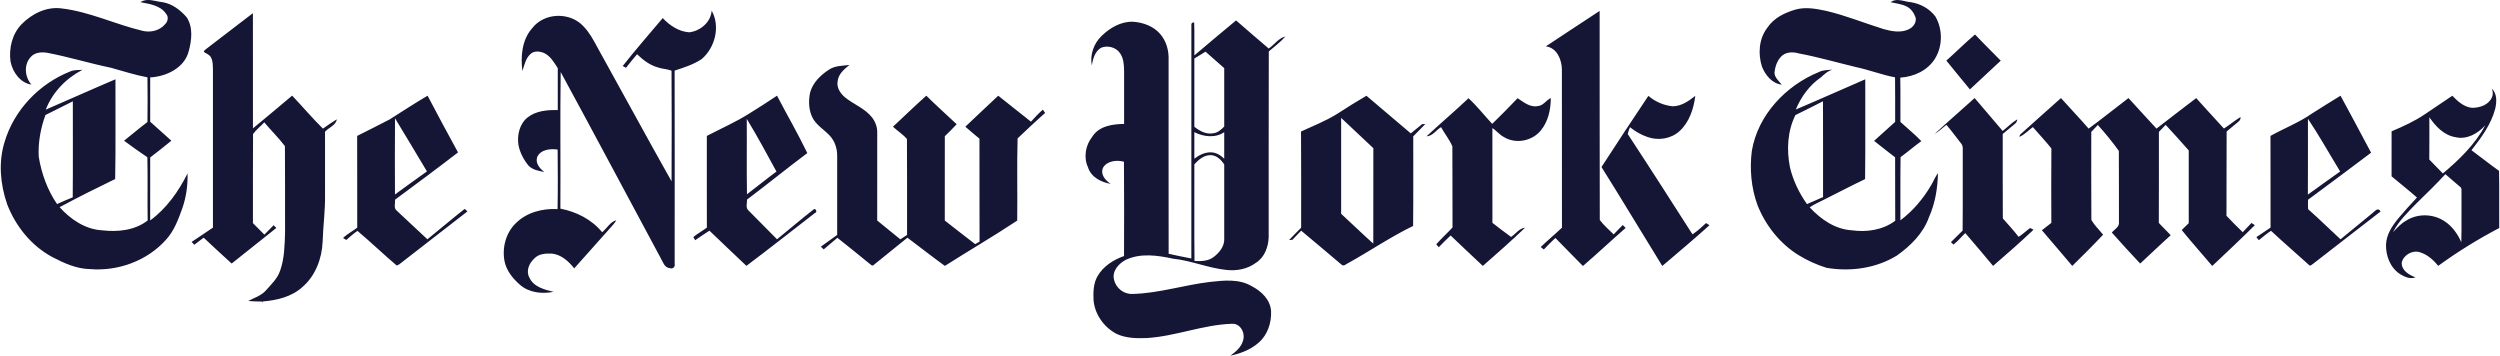
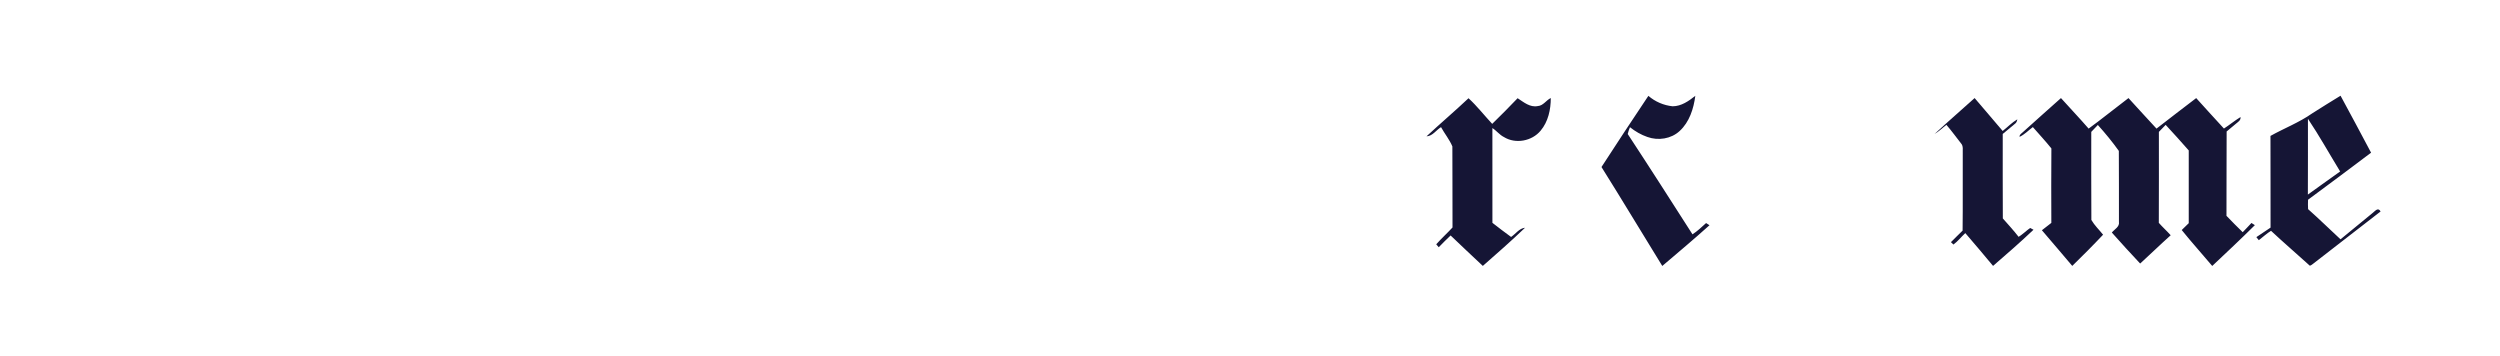
<svg xmlns="http://www.w3.org/2000/svg" width="246" height="35" viewBox="0 0 246 35" fill="none">
-   <path d="M14.494 0.002C14.261 0.013 14.035 0.073 13.817 0.214C14.714 0.395 15.765 0.517 16.331 1.343C16.615 1.648 16.527 2.116 16.243 2.383C15.707 3.029 14.785 3.232 13.997 3.026C11.325 2.388 8.799 1.149 6.053 0.827C4.583 0.631 3.146 1.345 2.131 2.379C1.195 3.329 0.854 4.77 1.039 6.072C1.247 7.101 2.002 8.171 3.094 8.323C2.447 7.612 2.325 6.379 2.995 5.641C3.374 5.165 4.049 5.1 4.609 5.188C6.736 5.587 8.81 6.234 10.931 6.67C12.12 6.997 13.294 7.387 14.508 7.609C14.53 9.076 14.53 10.541 14.508 12.007C13.724 12.599 12.976 13.235 12.207 13.846C12.955 14.412 13.727 14.943 14.501 15.473C14.551 17.547 14.494 19.621 14.53 21.695C13.264 22.683 11.568 22.843 10.027 22.66C8.391 22.569 6.938 21.583 5.866 20.387C7.663 19.419 9.494 18.505 11.332 17.616C11.397 14.346 11.344 11.074 11.361 7.803C9.065 8.776 6.792 9.801 4.502 10.789C5.164 9.079 6.51 7.693 8.116 6.87C7.696 6.895 7.257 6.864 6.866 7.049C3.86 8.248 1.384 10.825 0.451 13.969C-0.172 15.966 0.029 18.149 0.705 20.101C1.543 22.273 3.094 24.196 5.149 25.294C6.304 25.897 7.546 26.462 8.87 26.479C11.609 26.709 14.491 25.665 16.339 23.582C17.146 22.707 17.553 21.566 17.953 20.462C18.323 19.374 18.491 18.216 18.453 17.067C17.566 18.843 16.387 20.513 14.777 21.691C14.787 19.624 14.773 17.558 14.78 15.492C15.48 14.952 16.183 14.414 16.861 13.846C16.165 13.223 15.474 12.602 14.78 11.978C14.783 10.524 14.777 9.068 14.78 7.617C16.346 7.534 18.148 6.699 18.57 5.039C18.864 3.956 19.018 2.673 18.361 1.692C17.756 0.997 16.973 0.393 16.052 0.225C15.543 0.18 15.005 -0.023 14.494 0.002ZM7.167 9.968C7.161 13.118 7.186 16.268 7.156 19.418C6.636 19.624 6.124 19.85 5.612 20.079C4.668 18.699 4.082 17.074 3.811 15.425C3.738 14.033 3.993 12.623 4.473 11.316C5.379 10.881 6.264 10.411 7.167 9.968ZM186.767 0.002C186.514 -0.006 186.268 0.044 186.035 0.214C186.564 0.337 187.124 0.39 187.619 0.641C188.06 0.855 188.352 1.298 188.505 1.755C188.588 2.25 188.229 2.706 187.799 2.892C187.029 3.252 186.155 3.085 185.37 2.87C183.487 2.287 181.655 1.534 179.734 1.079C178.748 0.867 177.713 0.666 176.717 0.931C175.636 1.238 174.539 1.761 173.901 2.736C173.077 3.81 172.974 5.288 173.375 6.551C173.706 7.393 174.377 8.222 175.323 8.33C175.014 7.929 174.483 7.524 174.636 6.952C174.721 6.384 174.954 5.809 175.404 5.44C175.854 5.097 176.47 5.101 176.992 5.254C178.907 5.614 180.776 6.157 182.668 6.61C183.95 6.885 185.182 7.369 186.473 7.609C186.495 9.07 186.478 10.53 186.484 11.992C185.79 12.612 185.096 13.231 184.41 13.861C185.101 14.4 185.78 14.953 186.48 15.48C186.49 17.559 186.476 19.641 186.491 21.721C185.276 22.64 183.678 22.867 182.205 22.66C180.577 22.562 179.154 21.573 178.073 20.402C178.516 20.09 179.021 19.89 179.499 19.637C180.843 18.968 182.17 18.268 183.524 17.624C183.567 14.351 183.53 11.076 183.543 7.803C181.261 8.785 178.996 9.813 176.706 10.774C177.229 9.519 178.066 8.37 179.19 7.602C179.527 7.291 179.868 6.966 180.33 6.859C179.868 6.892 179.39 6.876 178.97 7.093C175.742 8.412 172.99 11.29 172.383 14.827C172.152 16.622 172.317 18.485 172.938 20.187C173.733 22.184 175.134 23.958 176.955 25.09C177.827 25.626 178.764 26.058 179.742 26.356C182.082 26.75 184.593 26.41 186.642 25.153C187.993 24.2 189.248 22.966 189.814 21.364C190.421 20.005 190.665 18.52 190.696 17.037C190.414 17.41 190.248 17.853 190.009 18.251C189.231 19.571 188.224 20.766 186.998 21.68C187.013 19.607 186.98 17.534 187.016 15.462C187.71 14.955 188.362 14.39 189.06 13.887C188.416 13.212 187.685 12.63 187.001 12C186.988 10.547 187.018 9.092 186.987 7.639C188.332 7.551 189.693 6.941 190.416 5.748C191.169 4.523 191.165 2.852 190.438 1.618C189.866 0.854 188.967 0.362 188.038 0.221C187.621 0.187 187.187 0.015 186.767 0.002ZM179.382 9.964C179.399 13.108 179.382 16.252 179.389 19.395C178.858 19.62 178.334 19.857 177.805 20.083C177.037 18.992 176.439 17.766 176.132 16.461C175.792 14.752 175.882 12.9 176.669 11.324C177.58 10.884 178.479 10.424 179.382 9.964ZM70.028 1.05C70.904 2.601 70.356 4.703 69.037 5.821C68.227 6.354 67.295 6.648 66.382 6.947C66.402 13.291 66.385 19.637 66.387 25.981C66.452 26.271 66.189 26.498 65.918 26.382C65.385 26.357 65.243 25.788 65.017 25.405C61.732 19.301 58.483 13.177 55.171 7.086C55.108 11.566 55.17 16.05 55.141 20.531C56.705 20.83 58.228 21.592 59.252 22.849C59.727 22.478 60.034 21.824 60.643 21.674C60.488 21.958 60.263 22.191 60.049 22.429C58.865 23.753 57.684 25.082 56.502 26.409C55.954 25.711 55.223 25.048 54.308 24.953C53.707 24.929 53.012 24.96 52.573 25.44C52.069 25.895 51.731 26.662 52.091 27.311C52.513 28.243 53.575 28.495 54.469 28.718C53.351 28.941 52.1 28.81 51.199 28.054C50.481 27.434 49.83 26.648 49.643 25.689C49.392 24.366 49.783 22.897 50.76 21.959C51.83 20.891 53.397 20.493 54.864 20.577C54.904 18.625 54.886 16.673 54.873 14.72C54.16 14.606 53.188 14.708 52.856 15.462C52.663 16.072 53.116 16.586 53.564 16.921C53.009 16.823 52.391 16.716 51.99 16.28C51.516 15.691 51.149 14.994 51.012 14.242C50.875 13.275 51.127 12.172 51.923 11.55C52.757 10.897 53.867 10.808 54.885 10.832V6.704C54.516 6.144 54.161 5.502 53.528 5.213C53.113 5.039 52.572 4.976 52.215 5.303C51.721 5.727 51.602 6.4 51.406 6.99C51.216 5.55 51.359 3.917 52.357 2.788C53.563 1.21 56.114 1.152 57.433 2.611C58.004 3.204 58.395 3.935 58.783 4.655C61.224 9.048 63.616 13.468 66.082 17.845C66.097 14.215 66.104 10.582 66.079 6.953C65.656 6.786 65.184 6.791 64.753 6.639C63.95 6.425 63.281 5.902 62.687 5.336C62.316 5.776 61.943 6.214 61.597 6.673C61.516 6.629 61.356 6.541 61.275 6.496C62.54 4.886 63.895 3.348 65.212 1.779C65.901 2.513 66.801 3.113 67.827 3.18C68.899 3.055 69.953 2.189 70.028 1.05ZM152.108 4.564C153.872 3.402 155.633 2.229 157.404 1.076C157.419 7.932 157.391 14.789 157.419 21.644C157.801 22.17 158.323 22.603 158.786 23.065C159.077 22.75 159.38 22.448 159.68 22.144C159.751 22.215 159.892 22.358 159.964 22.427C158.551 23.665 157.182 24.95 155.76 26.175C154.865 25.246 153.938 24.35 153.05 23.417C152.652 23.775 152.287 24.167 151.912 24.549C151.836 24.49 151.683 24.369 151.606 24.31C152.284 23.655 153.011 23.054 153.696 22.405C153.69 17.209 153.7 12.014 153.69 6.819C153.673 5.847 153.184 4.684 152.108 4.564ZM20.357 4.766C21.876 3.622 23.366 2.436 24.886 1.296C24.893 5.073 24.885 8.852 24.89 12.63C26.177 11.557 27.474 10.498 28.747 9.41C29.769 10.482 30.723 11.62 31.776 12.657C32.22 12.334 32.676 12.028 33.142 11.74C33.058 12.339 32.349 12.544 31.982 12.961C31.986 15.027 31.982 17.09 31.983 19.155C32.013 20.699 31.792 22.233 31.747 23.775C31.678 25.448 31.035 27.158 29.744 28.256C28.694 29.204 27.259 29.546 25.89 29.66C25.867 29.693 25.817 29.76 25.792 29.794L25.828 29.672C25.357 29.672 24.886 29.654 24.416 29.619C25.007 29.309 25.676 29.112 26.142 28.601C26.677 27.997 27.3 27.422 27.564 26.634C27.994 25.43 28.008 24.133 28.05 22.87C28.038 20.04 28.064 17.208 28.037 14.379C27.414 13.557 26.667 12.832 26.005 12.039C25.643 12.429 25.21 12.758 24.899 13.191C24.874 16.113 24.896 19.035 24.889 21.956C25.264 22.334 25.637 22.714 26.015 23.088C26.318 22.781 26.621 22.472 26.924 22.163C26.992 22.23 27.125 22.363 27.193 22.43C25.723 23.592 24.267 24.772 22.797 25.932C21.866 25.097 20.957 24.238 20.041 23.387C19.734 23.619 19.427 23.854 19.118 24.084C19.052 24.014 18.922 23.874 18.856 23.804C19.562 23.345 20.255 22.866 20.953 22.397C20.952 17.203 20.952 12.01 20.953 6.816C20.938 6.419 20.957 5.991 20.75 5.638C20.613 5.367 20.305 5.281 20.074 5.118C20.022 4.945 20.266 4.873 20.357 4.766ZM121.629 2.008C120.247 3.139 118.895 4.304 117.527 5.451C117.512 4.37 117.545 3.29 117.508 2.209C117.297 2.198 117.203 2.295 117.232 2.498C117.225 10.144 117.235 17.789 117.229 25.435C116.482 25.291 115.734 25.14 114.994 24.971C114.982 18.523 114.993 12.076 114.99 5.626C114.974 4.81 114.712 3.99 114.182 3.367C113.52 2.576 112.486 2.208 111.487 2.138C110.303 2.104 109.218 2.732 108.392 3.542C107.632 4.272 107.224 5.399 107.44 6.447C107.533 5.797 107.742 5.066 108.333 4.705C108.982 4.425 109.845 4.65 110.234 5.266C110.566 5.762 110.599 6.382 110.612 6.963C110.615 8.706 110.611 10.449 110.612 12.193C109.474 12.211 108.13 12.397 107.473 13.463C106.811 14.299 106.607 15.483 107.061 16.465C107.36 17.436 108.36 17.937 109.289 18.092C108.768 17.752 108.239 17.153 108.546 16.487C108.959 15.818 109.899 15.72 110.597 15.915C110.625 19.008 110.612 22.1 110.605 25.194C109.561 25.562 108.545 26.202 107.987 27.196C107.582 27.905 107.571 28.752 107.605 29.547C107.73 30.941 108.64 32.213 109.862 32.849C110.785 33.286 111.825 33.3 112.825 33.265C115.663 33.095 118.359 31.956 121.202 31.861C122.049 31.797 122.546 32.743 122.324 33.485C122.154 34.155 121.599 34.608 121.074 35C122.072 34.786 123.066 34.407 123.845 33.722C124.725 32.969 125.129 31.754 125.073 30.613C125.007 29.484 124.106 28.644 123.169 28.158C121.936 27.427 120.446 27.59 119.089 27.738C116.539 28.035 114.054 28.854 111.48 28.923C110.606 28.983 109.791 28.358 109.616 27.493C109.419 26.66 110.089 25.931 110.767 25.573C112.234 24.873 113.923 25.132 115.453 25.458C117.228 25.645 118.893 26.377 120.67 26.561C121.678 26.677 122.75 26.481 123.577 25.863C124.43 25.331 124.814 24.294 124.838 23.318C124.848 17.233 124.827 11.147 124.849 5.062C125.399 4.579 126.005 4.146 126.485 3.587C125.814 3.755 125.394 4.39 124.845 4.779C123.762 3.868 122.701 2.934 121.629 2.008ZM118.622 5.084C119.239 5.618 119.847 6.164 120.464 6.703C120.465 8.62 120.459 10.536 120.464 12.453C120.171 12.744 119.851 13.052 119.423 13.107C118.726 13.255 118.048 12.907 117.523 12.472C117.526 10.234 117.524 7.997 117.523 5.76C117.89 5.537 118.257 5.314 118.622 5.084ZM117.523 13.003C118.426 13.466 119.587 13.607 120.464 13.007C120.461 13.876 120.461 14.749 120.464 15.618C120.108 15.267 119.651 14.989 119.14 14.99C118.54 14.977 117.989 15.263 117.523 15.618C117.526 14.747 117.521 13.875 117.523 13.003ZM119.133 15.265C119.715 15.28 120.162 15.719 120.464 16.183C120.459 18.609 120.465 21.037 120.464 23.463C120.511 24.207 120.003 24.844 119.449 25.272C118.914 25.701 118.188 25.716 117.538 25.68C117.501 22.511 117.536 19.337 117.523 16.168C117.943 15.706 118.476 15.256 119.133 15.265ZM191.521 5.963C192.474 5.119 193.371 4.213 194.344 3.393C195.167 4.271 196.035 5.106 196.872 5.971C195.867 6.92 194.857 7.862 193.84 8.797C193.071 7.847 192.28 6.92 191.521 5.963ZM81.551 6.867C82.147 6.453 82.9 6.479 83.588 6.39C83.069 6.804 82.493 7.286 82.422 8C82.306 8.639 82.706 9.214 83.172 9.597C84.02 10.284 85.11 10.667 85.801 11.547C86.133 11.972 86.335 12.51 86.32 13.055C86.316 15.937 86.323 18.818 86.316 21.699C87.074 22.319 87.836 22.931 88.593 23.55C88.814 23.406 89.034 23.262 89.256 23.118C89.246 19.973 89.272 16.826 89.243 13.682C88.853 13.217 88.314 12.884 87.868 12.469C88.962 11.452 90.034 10.407 91.15 9.415C92.121 10.377 93.141 11.288 94.136 12.224C93.758 12.628 93.37 13.022 92.97 13.404C92.963 16.169 92.97 18.934 92.966 21.699C93.96 22.478 94.954 23.258 95.958 24.024C96.1 23.941 96.242 23.86 96.388 23.778C96.373 20.401 96.389 17.025 96.379 13.648C95.918 13.251 95.442 12.872 94.988 12.468C96.061 11.443 97.148 10.435 98.227 9.418C99.302 10.268 100.378 11.117 101.447 11.975C101.818 11.562 102.197 11.152 102.62 10.79C102.675 10.869 102.786 11.028 102.841 11.107C101.926 11.93 101.018 12.764 100.131 13.618C100.054 16.31 100.13 19.011 100.094 21.705C97.767 23.25 95.336 24.66 92.975 26.164C91.729 25.262 90.519 24.311 89.29 23.389C88.187 24.285 87.083 25.182 85.973 26.069C85.814 26.247 85.651 25.987 85.52 25.913C84.481 25.07 83.449 24.221 82.398 23.398C81.957 23.787 81.494 24.151 81.051 24.54C80.981 24.472 80.843 24.336 80.772 24.27C81.312 23.892 81.84 23.495 82.379 23.118C82.382 20.508 82.382 17.898 82.379 15.288C82.378 14.589 82.135 13.882 81.663 13.365C81.144 12.796 80.446 12.396 80.032 11.729C79.575 10.954 79.534 9.992 79.709 9.126C79.965 8.147 80.734 7.401 81.551 6.867ZM245.196 8.731C245.302 9.005 245.335 9.31 245.203 9.582C244.878 10.332 243.993 10.62 243.24 10.607C242.452 10.536 241.837 9.963 241.306 9.422C240.415 10.025 239.52 10.624 238.631 11.227C237.604 11.926 236.471 12.441 235.333 12.921C235.329 14.398 235.334 15.872 235.33 17.349C236.16 18.049 237.015 18.717 237.829 19.436C237.204 20.105 236.588 20.783 235.999 21.483C235.393 22.22 234.821 23.071 234.785 24.061C234.75 25.186 235.227 26.403 236.212 26.999C236.647 27.257 237.176 27.488 237.682 27.289C237.053 27.061 236.279 26.601 236.333 25.825C236.508 25.091 237.37 24.6 238.087 24.811C238.829 25.025 239.442 25.561 239.917 26.163C241.826 24.774 243.836 23.532 245.924 22.438C245.908 20.564 245.949 18.686 245.905 16.814C244.983 16.16 244.104 15.448 243.193 14.782C244.157 13.547 245.127 12.241 245.53 10.696C245.68 10.044 245.731 9.222 245.196 8.731ZM239.049 11.539C239.669 12.438 240.488 13.313 241.612 13.497C242.731 13.763 243.815 13.15 244.549 12.334C243.545 14.211 241.987 15.717 240.377 17.067C239.941 16.6 239.473 16.165 239.042 15.696C239.06 14.311 239.045 12.924 239.049 11.539ZM240.626 17.141C241.109 17.551 241.585 17.968 242.067 18.381C242.288 18.515 242.18 18.794 242.211 19.006C242.198 20.615 242.231 22.229 242.192 23.838C241.832 23.015 241.293 22.249 240.531 21.762C239.427 21.032 237.908 20.99 236.785 21.698C236.27 21.986 235.859 22.417 235.469 22.854C236.026 21.754 236.927 20.886 237.774 20.015C238.742 19.074 239.709 18.133 240.626 17.141ZM42.074 9.418C40.804 10.161 39.576 10.972 38.332 11.755C37.278 12.31 36.207 12.835 35.145 13.374C35.149 16.383 35.141 19.392 35.152 22.401C34.7 22.756 34.171 23.011 33.759 23.418C33.838 23.466 33.996 23.562 34.075 23.612C34.431 23.301 34.783 22.985 35.174 22.72C36.49 23.825 37.732 25.022 39.045 26.134C39.11 26.1 39.24 26.031 39.306 25.996C41.529 24.255 43.775 22.54 46 20.8L45.724 20.555C44.486 21.529 43.282 22.555 42.056 23.545C41.042 22.623 40.062 21.666 39.052 20.74C38.708 20.486 38.901 20.004 38.876 19.645C40.95 18.11 43.026 16.574 45.07 14.998C44.05 13.149 43.062 11.284 42.074 9.418ZM38.869 11.636C39.918 13.379 40.973 15.116 42.011 16.866C40.956 17.616 39.909 18.375 38.865 19.139C38.855 16.639 38.849 14.136 38.869 11.636ZM76.459 9.415C75.563 10.011 74.662 10.599 73.746 11.161C72.407 12.007 70.955 12.645 69.552 13.374C69.556 16.381 69.544 19.39 69.555 22.397C69.123 22.722 68.645 22.98 68.225 23.322C68.269 23.4 68.361 23.559 68.405 23.637C68.871 23.321 69.331 22.996 69.809 22.698C71.013 23.861 72.235 25.007 73.448 26.16C75.717 24.457 77.943 22.693 80.19 20.959C80.478 20.9 80.242 20.427 80.058 20.61C78.84 21.564 77.659 22.567 76.459 23.545C75.518 22.601 74.584 21.653 73.647 20.707C73.344 20.438 73.523 19.989 73.507 19.637C75.504 18.139 77.439 16.556 79.44 15.064C78.518 13.148 77.439 11.303 76.459 9.415ZM73.481 11.695C74.51 13.389 75.454 15.139 76.404 16.881C75.423 17.607 74.475 18.378 73.503 19.117C73.458 16.645 73.503 14.169 73.481 11.695ZM134.458 9.422C133.476 10 132.507 10.596 131.554 11.22C130.435 11.909 129.212 12.399 128.021 12.94C128.049 16.096 128.029 19.252 128.032 22.408C127.634 22.809 127.232 23.209 126.845 23.619C126.926 23.614 127.088 23.602 127.169 23.597C127.451 23.292 127.745 22.995 128.036 22.698C129.373 23.803 130.689 24.932 132.017 26.048C132.236 26.262 132.484 25.944 132.697 25.866C134.832 24.686 136.849 23.296 139.049 22.237C139.083 19.297 139.059 16.357 139.064 13.415C139.461 13.014 139.863 12.614 140.251 12.204C140.173 12.206 140.018 12.212 139.939 12.215C139.568 12.523 139.193 12.822 138.821 13.125C137.366 11.892 135.916 10.649 134.458 9.422ZM131.969 11.602C133.019 12.6 134.088 13.582 135.138 14.582C135.128 17.712 135.131 20.841 135.131 23.972C134.054 23.018 133.032 22.006 131.969 21.037L131.969 11.602Z" fill="#151535" />
  <path d="M157.586 16.435C159.101 14.086 160.647 11.758 162.2 9.432C162.873 10.01 163.703 10.367 164.581 10.458C165.439 10.459 166.172 9.944 166.819 9.428C166.655 10.695 166.238 12.012 165.275 12.893C164.435 13.671 163.162 13.859 162.105 13.478C161.481 13.264 160.905 12.928 160.389 12.517C160.297 12.734 160.222 12.958 160.168 13.187C162.318 16.459 164.429 19.76 166.541 23.059C167.026 22.741 167.451 22.339 167.879 21.949C167.963 22.002 168.129 22.109 168.213 22.163C166.694 23.531 165.126 24.845 163.569 26.17C161.568 22.929 159.611 19.661 157.586 16.435ZM230.31 9.418C229.375 9.993 228.436 10.568 227.513 11.16C226.235 12.058 224.77 12.617 223.414 13.374C223.429 16.381 223.414 19.391 223.422 22.397C222.954 22.709 222.492 23.027 222.025 23.333C222.085 23.407 222.207 23.559 222.267 23.634C222.67 23.332 223.034 22.974 223.469 22.712C224.683 23.852 225.951 24.93 227.182 26.052C227.3 26.242 227.471 26.047 227.59 25.97C229.807 24.244 232.031 22.527 234.251 20.807C233.991 20.346 233.695 20.793 233.435 20.982C232.392 21.839 231.352 22.695 230.307 23.548C229.238 22.563 228.205 21.542 227.116 20.58C227.099 20.271 227.098 19.961 227.112 19.652C229.193 18.129 231.249 16.57 233.314 15.024C232.32 13.15 231.322 11.28 230.31 9.418ZM227.101 11.688C228.226 13.368 229.214 15.144 230.27 16.873C229.2 17.615 228.159 18.399 227.094 19.147C227.111 16.661 227.095 14.174 227.101 11.688ZM144.503 9.666C145.344 10.44 146.051 11.352 146.832 12.189C147.682 11.366 148.513 10.519 149.333 9.664C149.93 10.05 150.552 10.593 151.318 10.437C151.858 10.4 152.139 9.865 152.597 9.646C152.599 10.783 152.34 11.978 151.596 12.86C150.743 13.891 149.13 14.193 147.989 13.486C147.551 13.27 147.26 12.857 146.851 12.603C146.861 15.711 146.857 18.818 146.854 21.927C147.46 22.398 148.067 22.867 148.691 23.316C149.143 23.016 149.492 22.463 150.064 22.411C148.72 23.703 147.311 24.934 145.91 26.166C144.857 25.163 143.781 24.185 142.74 23.17C142.334 23.539 141.959 23.94 141.572 24.328C141.511 24.255 141.387 24.111 141.325 24.038C141.836 23.465 142.405 22.947 142.927 22.384C142.908 19.725 142.937 17.065 142.913 14.407C142.634 13.736 142.149 13.153 141.797 12.511C141.316 12.798 140.967 13.395 140.368 13.416C141.728 12.146 143.15 10.944 144.503 9.666ZM199.064 12.991C200.315 11.884 201.54 10.749 202.799 9.651C203.702 10.657 204.635 11.634 205.522 12.655C206.851 11.685 208.128 10.642 209.443 9.651C210.365 10.649 211.27 11.664 212.2 12.655C213.505 11.657 214.793 10.637 216.106 9.652C217.003 10.663 217.928 11.648 218.835 12.649C219.391 12.291 219.901 11.862 220.467 11.518C220.51 11.851 220.21 12.003 220.001 12.187C219.698 12.434 219.404 12.692 219.101 12.937C219.076 15.704 219.107 18.471 219.085 21.237C219.607 21.784 220.139 22.321 220.682 22.848C220.969 22.546 221.263 22.25 221.542 21.941C221.626 21.995 221.795 22.1 221.879 22.154C220.507 23.519 219.092 24.843 217.684 26.17C216.691 24.986 215.65 23.84 214.681 22.635C214.917 22.417 215.146 22.189 215.372 21.961C215.375 19.574 215.372 17.188 215.372 14.803C214.622 13.958 213.875 13.11 213.102 12.287C212.878 12.517 212.655 12.746 212.434 12.977C212.431 15.961 212.446 18.944 212.427 21.928C212.799 22.35 213.218 22.727 213.596 23.148C212.58 24.058 211.601 25.012 210.591 25.932C209.647 24.929 208.718 23.912 207.804 22.882C208.065 22.558 208.586 22.323 208.504 21.83C208.493 19.503 208.516 17.175 208.493 14.85C207.863 13.964 207.157 13.107 206.428 12.299C206.215 12.527 205.999 12.752 205.781 12.976C205.787 15.866 205.765 18.757 205.791 21.647C206.1 22.179 206.56 22.614 206.944 23.094C205.958 24.142 204.939 25.16 203.911 26.165C202.929 24.983 201.911 23.831 200.922 22.656C201.23 22.414 201.542 22.175 201.852 21.933C201.843 19.491 201.835 17.049 201.857 14.607C201.278 13.882 200.642 13.205 200.033 12.505C199.601 12.829 199.22 13.236 198.726 13.465C198.702 13.238 198.924 13.129 199.064 12.991Z" fill="#151535" />
  <path d="M190.361 13.183C191.655 11.985 192.995 10.834 194.302 9.649C195.233 10.719 196.137 11.813 197.063 12.887C197.544 12.507 197.975 12.055 198.507 11.741C198.467 11.912 198.422 12.089 198.265 12.186C197.866 12.52 197.471 12.856 197.069 13.181C197.075 15.952 197.057 18.722 197.078 21.493C197.602 22.09 198.143 22.675 198.631 23.305C199.038 23.054 199.378 22.711 199.766 22.432C199.848 22.476 200.014 22.564 200.097 22.607C198.804 23.831 197.463 25.005 196.117 26.165C195.221 25.078 194.302 24.008 193.386 22.937C192.988 23.302 192.655 23.745 192.219 24.063C192.157 24.005 192.033 23.886 191.972 23.827C192.36 23.455 192.726 23.06 193.12 22.692C193.151 20.175 193.122 17.655 193.135 15.138C193.111 14.787 193.223 14.373 192.953 14.093C192.473 13.492 192.032 12.858 191.522 12.284C191.142 12.594 190.782 12.931 190.361 13.183Z" fill="#151535" />
</svg>